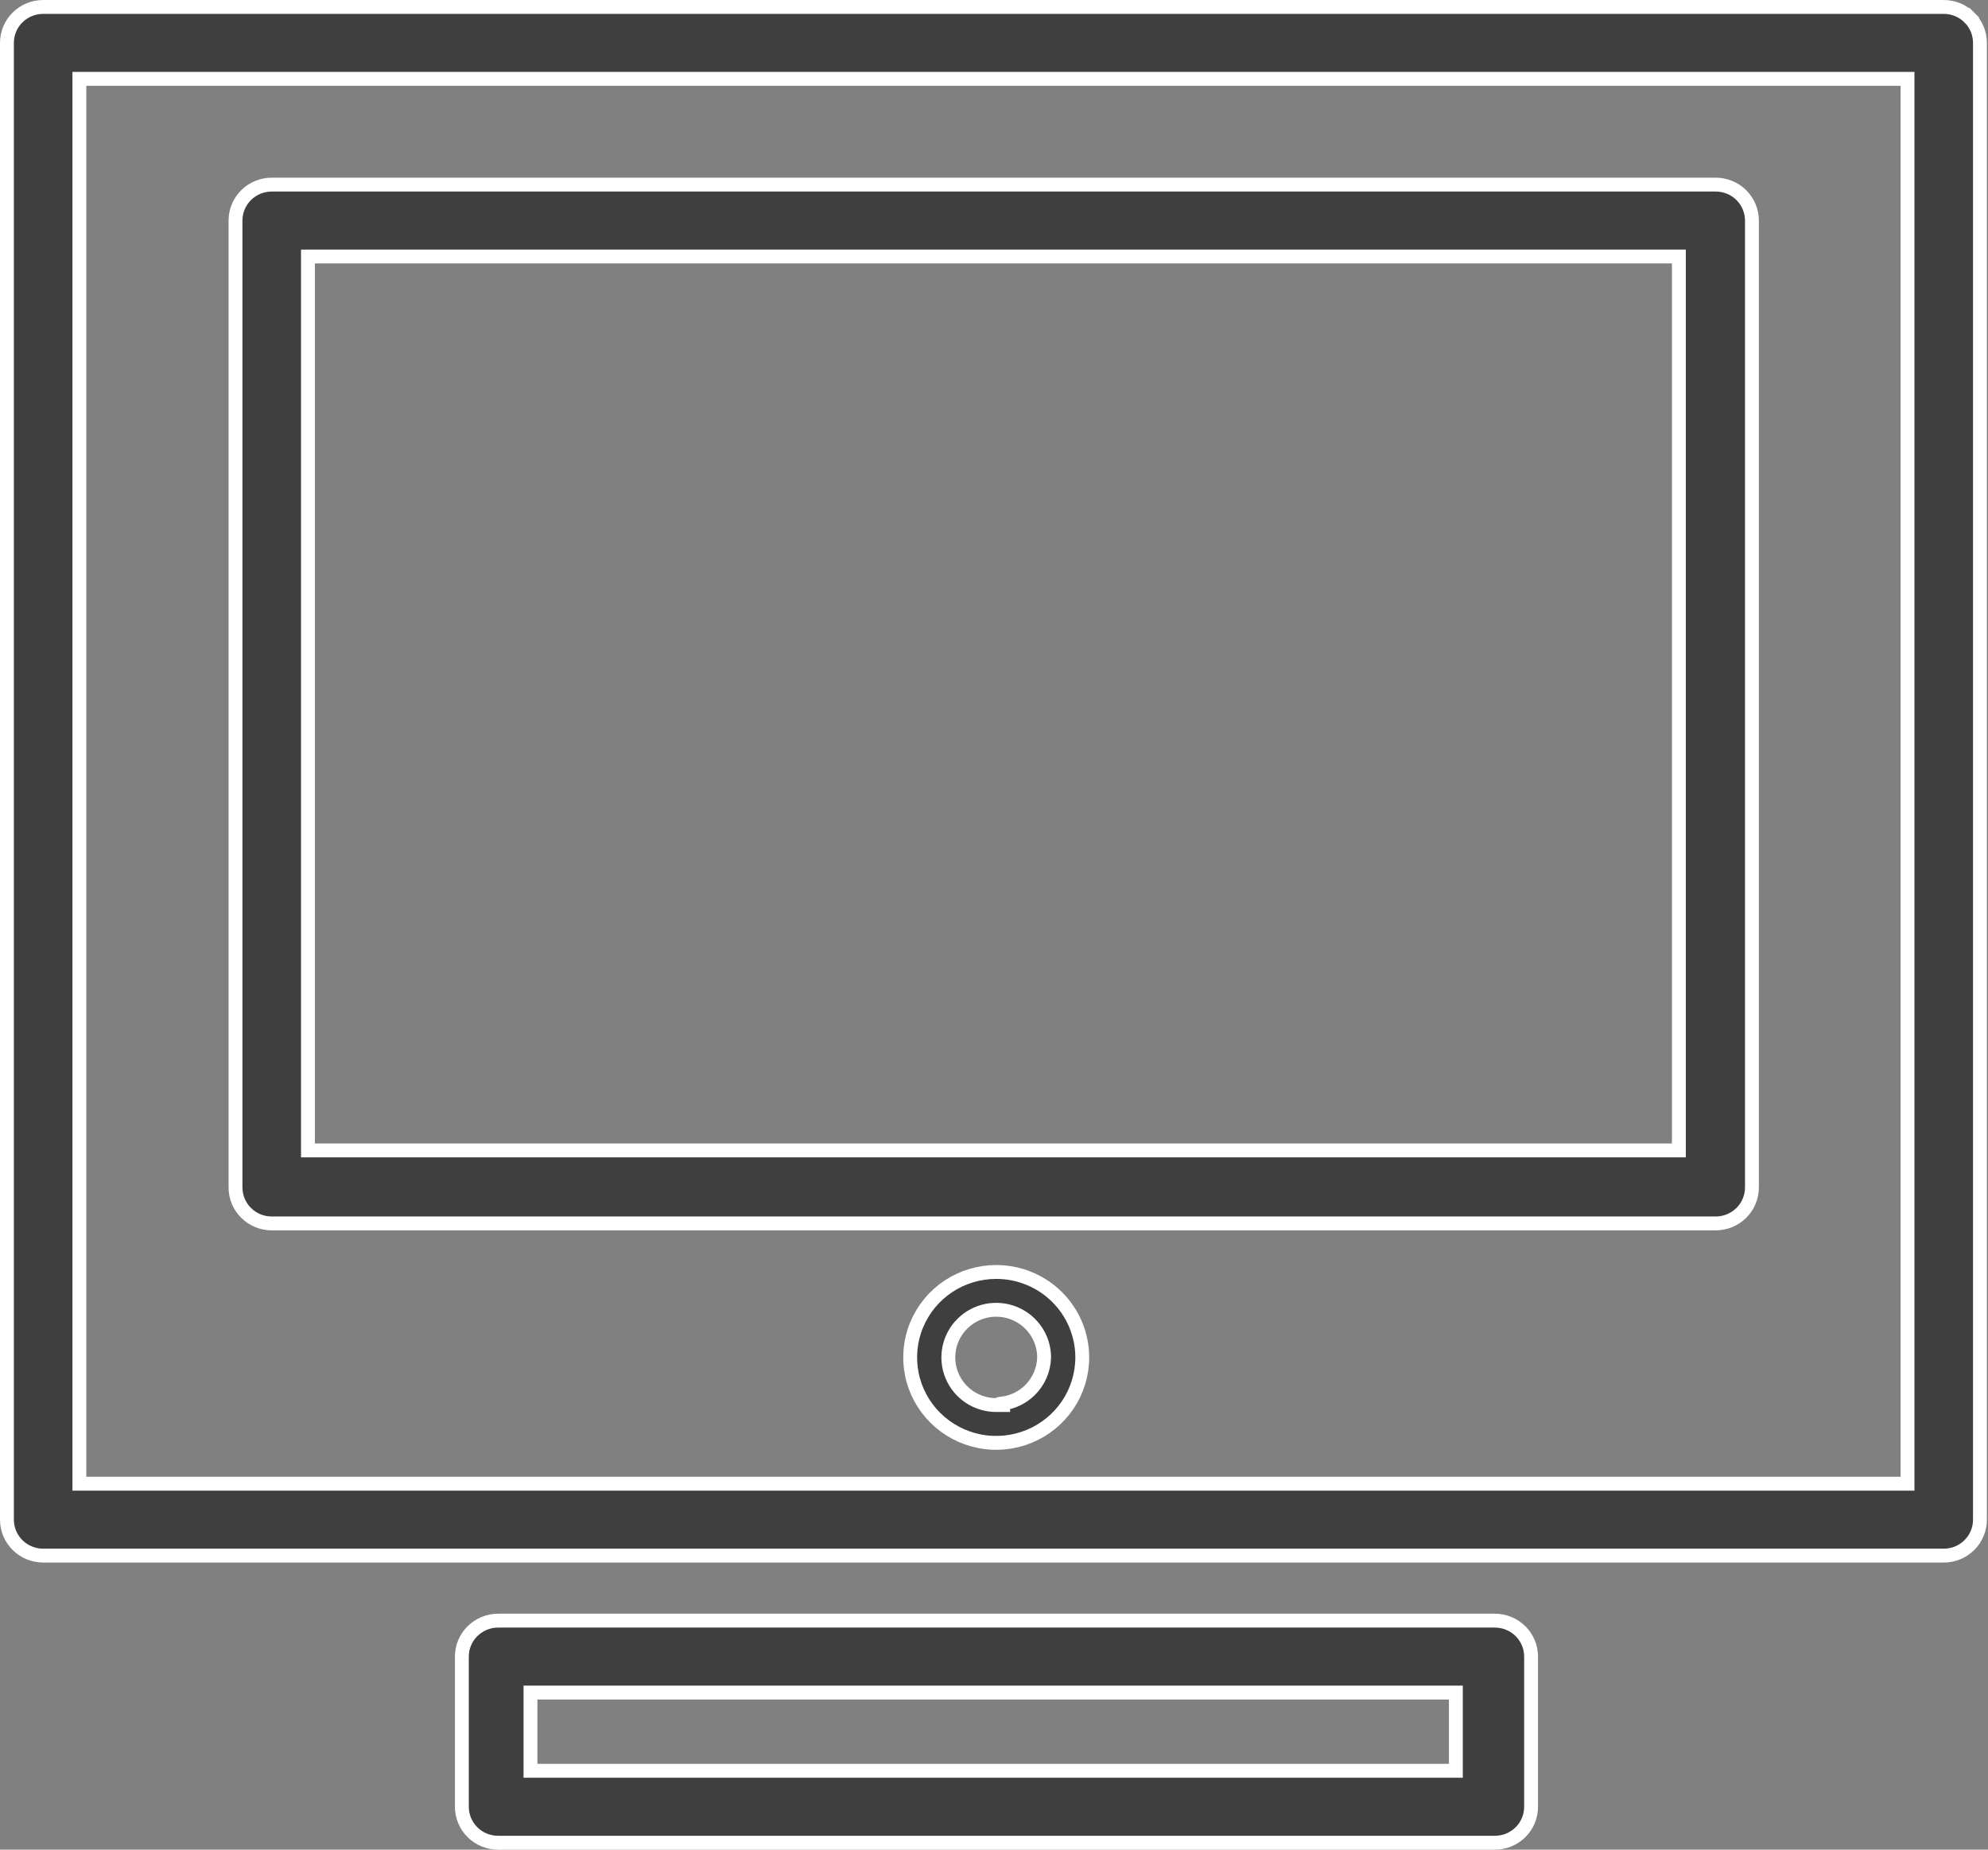
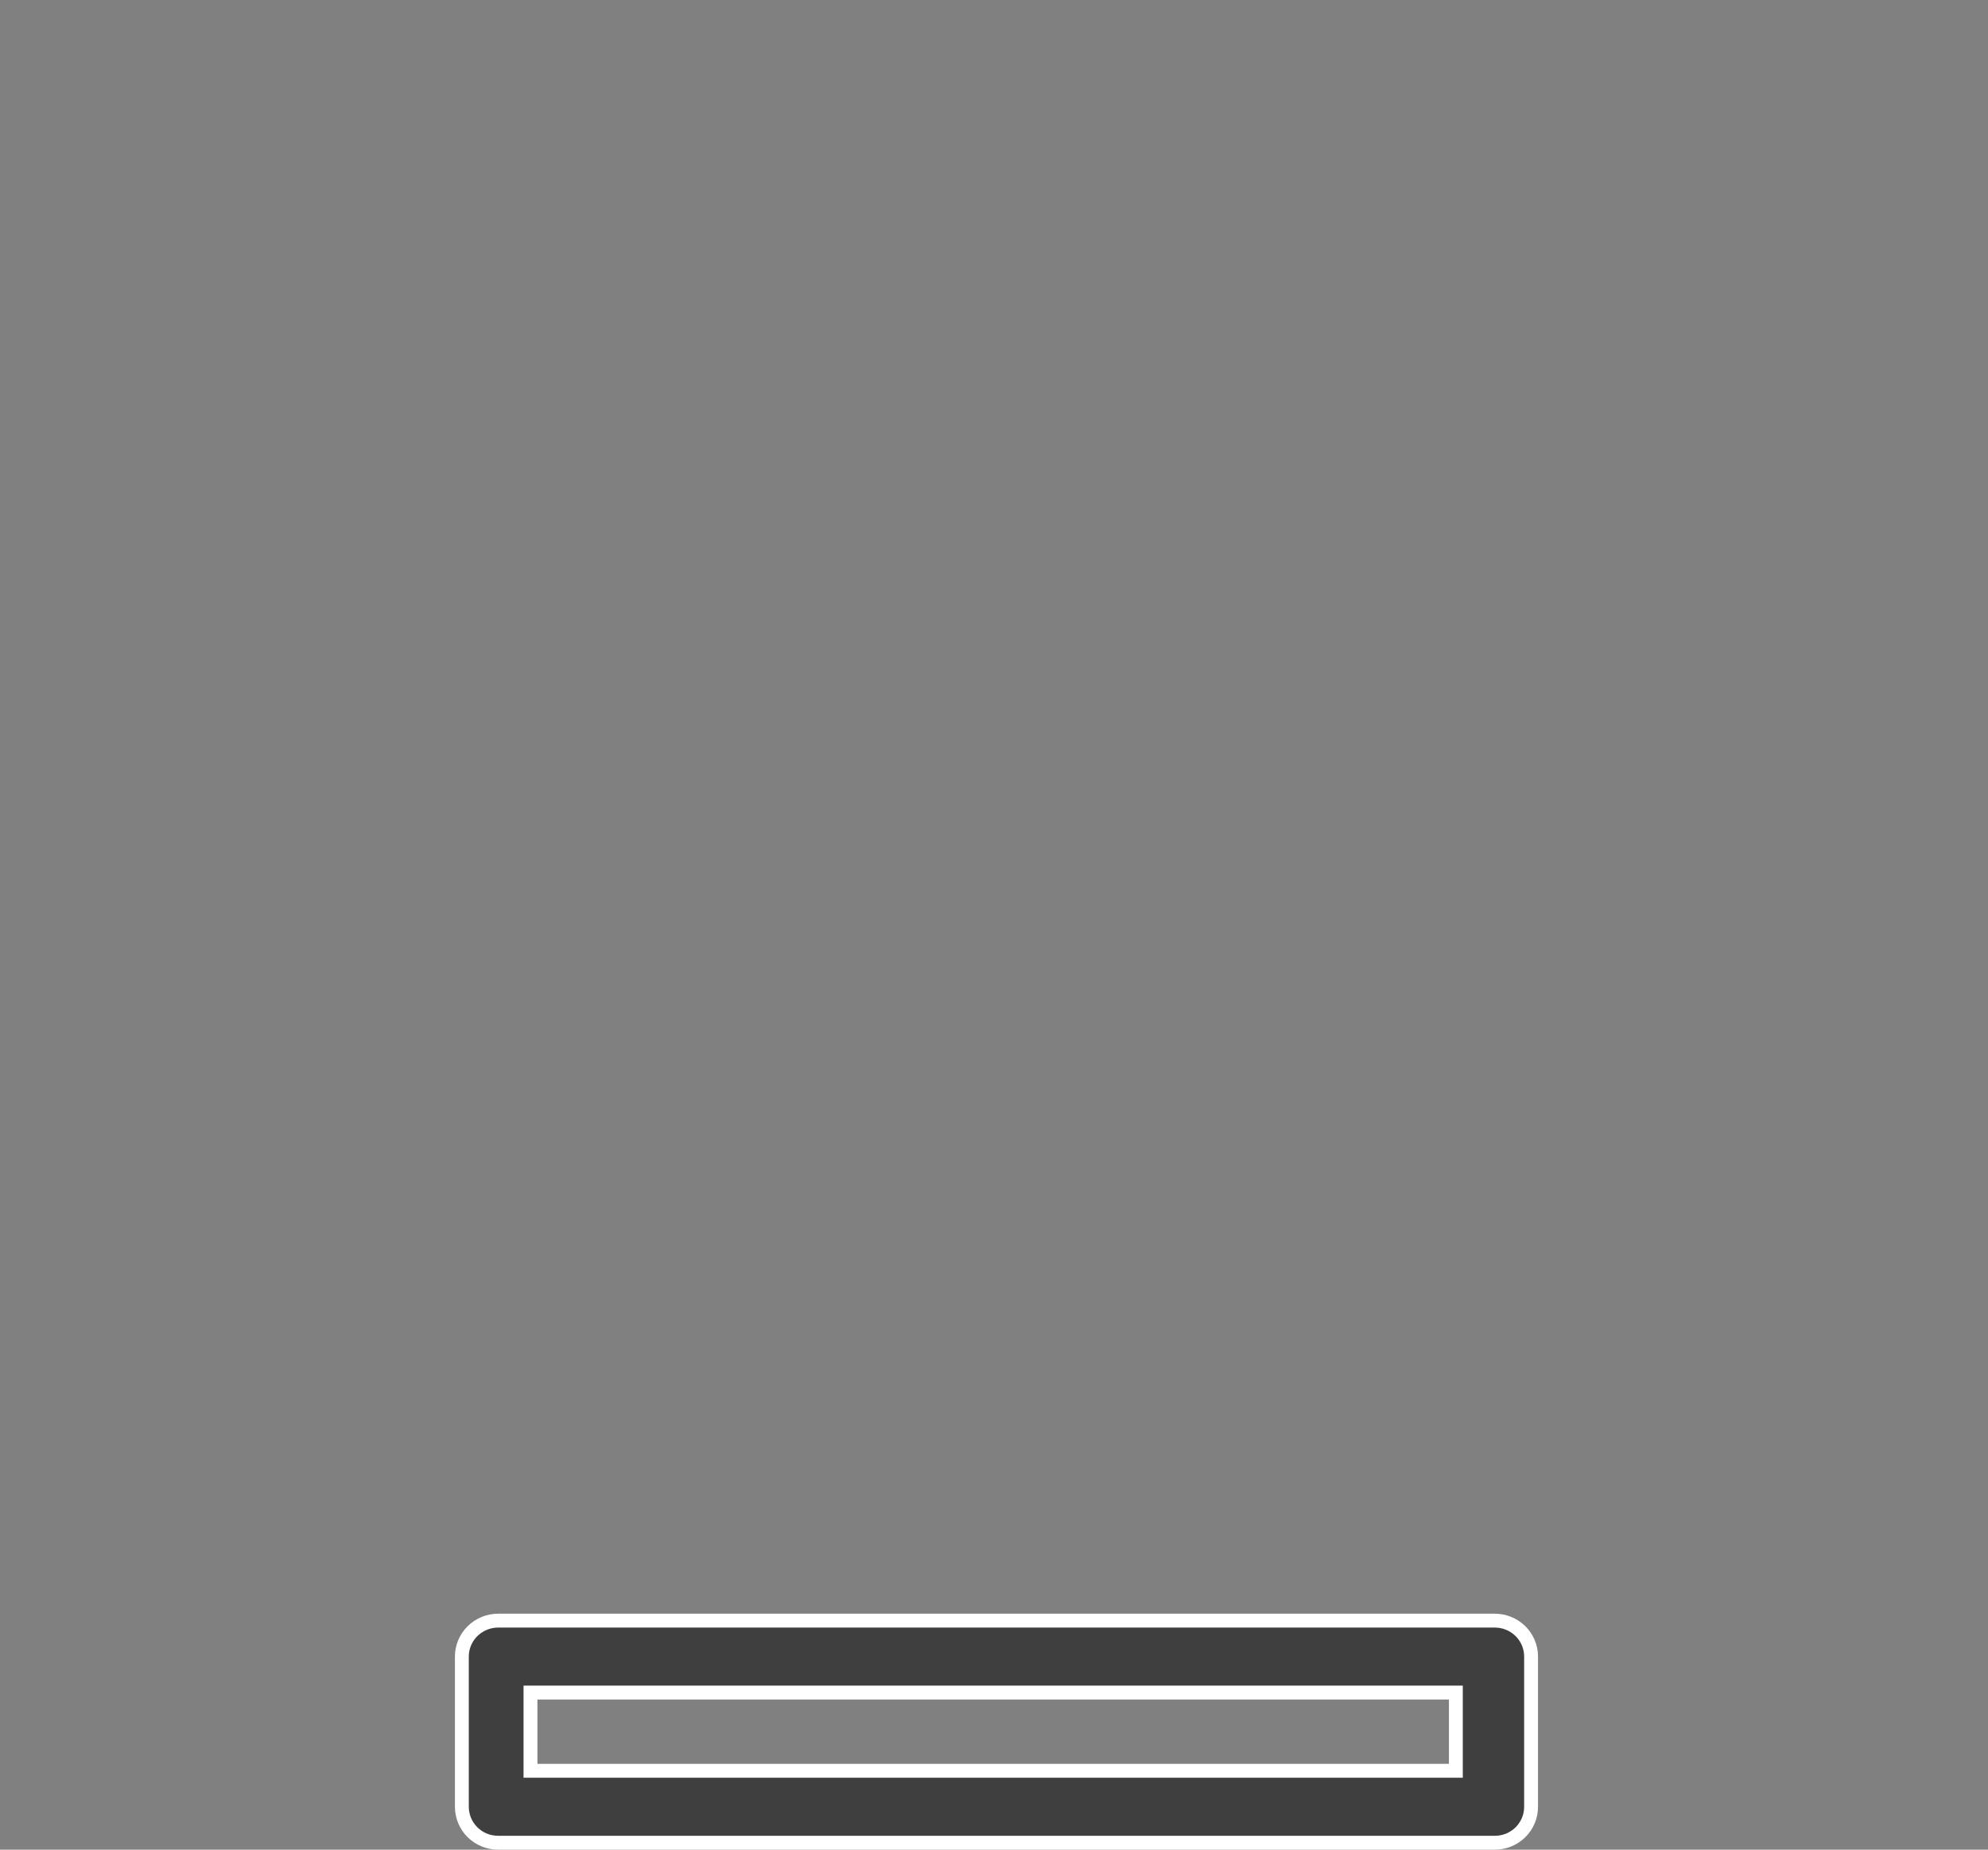
<svg xmlns="http://www.w3.org/2000/svg" width="43" height="40" viewBox="0 0 43 40" fill="none">
  <rect x="0" y="0" width="43" height="40" fill="#808080" stroke="none" />
-   <path d="M41.109 32.086H41.259V31.936V1.855V1.705H41.109H1.867H1.717V1.855V31.936V32.086H1.867H41.109ZM42.597 0.378L42.702 0.272L42.597 0.378C42.67 0.45 42.727 0.536 42.767 0.63C42.806 0.725 42.826 0.826 42.826 0.928V32.864C42.826 32.965 42.806 33.067 42.767 33.161C42.727 33.255 42.67 33.341 42.597 33.413C42.524 33.485 42.438 33.543 42.343 33.582C42.247 33.621 42.145 33.641 42.042 33.641H0.934C0.726 33.641 0.526 33.559 0.379 33.413C0.232 33.267 0.15 33.069 0.15 32.864V0.928C0.15 0.722 0.232 0.524 0.379 0.378C0.526 0.232 0.726 0.15 0.934 0.15H42.042C42.145 0.15 42.247 0.17 42.343 0.209C42.438 0.248 42.524 0.306 42.597 0.378Z" fill="#3F3F3F" stroke="white" stroke-width="0.3" />
-   <path d="M5.878 3.992H5.878H37.11C37.317 3.992 37.515 4.073 37.661 4.216C37.807 4.36 37.891 4.555 37.894 4.758V25.679C37.894 25.885 37.812 26.083 37.665 26.229C37.518 26.375 37.318 26.457 37.11 26.457H5.878C5.775 26.457 5.673 26.437 5.577 26.398C5.482 26.359 5.396 26.301 5.323 26.229C5.25 26.157 5.193 26.071 5.153 25.977C5.114 25.883 5.094 25.782 5.094 25.679V4.759C5.097 4.555 5.18 4.36 5.327 4.216C5.473 4.073 5.671 3.992 5.878 3.992ZM6.811 5.547H6.661V5.697V24.728V24.878H6.811H36.164H36.314V24.728V5.697V5.547H36.164H6.811Z" fill="#3F3F3F" stroke="white" stroke-width="0.3" />
-   <path d="M21.548 30.385H21.698V30.35C21.912 30.319 22.113 30.222 22.27 30.07C22.464 29.883 22.576 29.628 22.584 29.359L22.584 29.359V29.355C22.584 29.151 22.523 28.951 22.409 28.782C22.295 28.613 22.133 28.481 21.944 28.403C21.755 28.325 21.547 28.305 21.346 28.344C21.145 28.384 20.961 28.482 20.816 28.626C20.671 28.77 20.572 28.954 20.532 29.154C20.492 29.354 20.512 29.561 20.591 29.749C20.669 29.938 20.802 30.099 20.973 30.212C21.143 30.325 21.343 30.385 21.548 30.385ZM20.513 27.818C20.82 27.615 21.18 27.507 21.548 27.507C22.042 27.507 22.515 27.701 22.864 28.048C23.213 28.395 23.409 28.865 23.409 29.355C23.409 29.72 23.3 30.077 23.096 30.381C22.891 30.685 22.601 30.922 22.26 31.062C21.92 31.202 21.546 31.239 21.184 31.167C20.823 31.096 20.492 30.92 20.231 30.661C19.971 30.403 19.794 30.073 19.722 29.715C19.651 29.357 19.687 28.985 19.828 28.648C19.969 28.31 20.207 28.021 20.513 27.818Z" fill="#3F3F3F" stroke="white" stroke-width="0.3" />
  <path d="M32.324 39.85H32.322H10.774C10.566 39.85 10.366 39.768 10.219 39.622C10.072 39.476 9.99 39.278 9.99 39.072V35.825C9.99 35.619 10.072 35.421 10.219 35.276C10.366 35.13 10.566 35.047 10.774 35.047L32.322 35.047L32.324 35.047C32.428 35.046 32.531 35.065 32.627 35.104C32.723 35.142 32.811 35.2 32.885 35.272C32.959 35.344 33.017 35.431 33.057 35.526C33.097 35.62 33.117 35.722 33.117 35.825V39.072C33.117 39.175 33.097 39.277 33.057 39.372C33.017 39.467 32.959 39.553 32.885 39.625C32.811 39.698 32.723 39.755 32.627 39.794C32.531 39.832 32.428 39.851 32.324 39.85ZM11.624 36.603H11.474V36.753V38.145V38.294H11.624H31.34H31.49V38.145V36.753V36.603H31.34H11.624Z" fill="#3F3F3F" stroke="white" stroke-width="0.3" />
</svg>